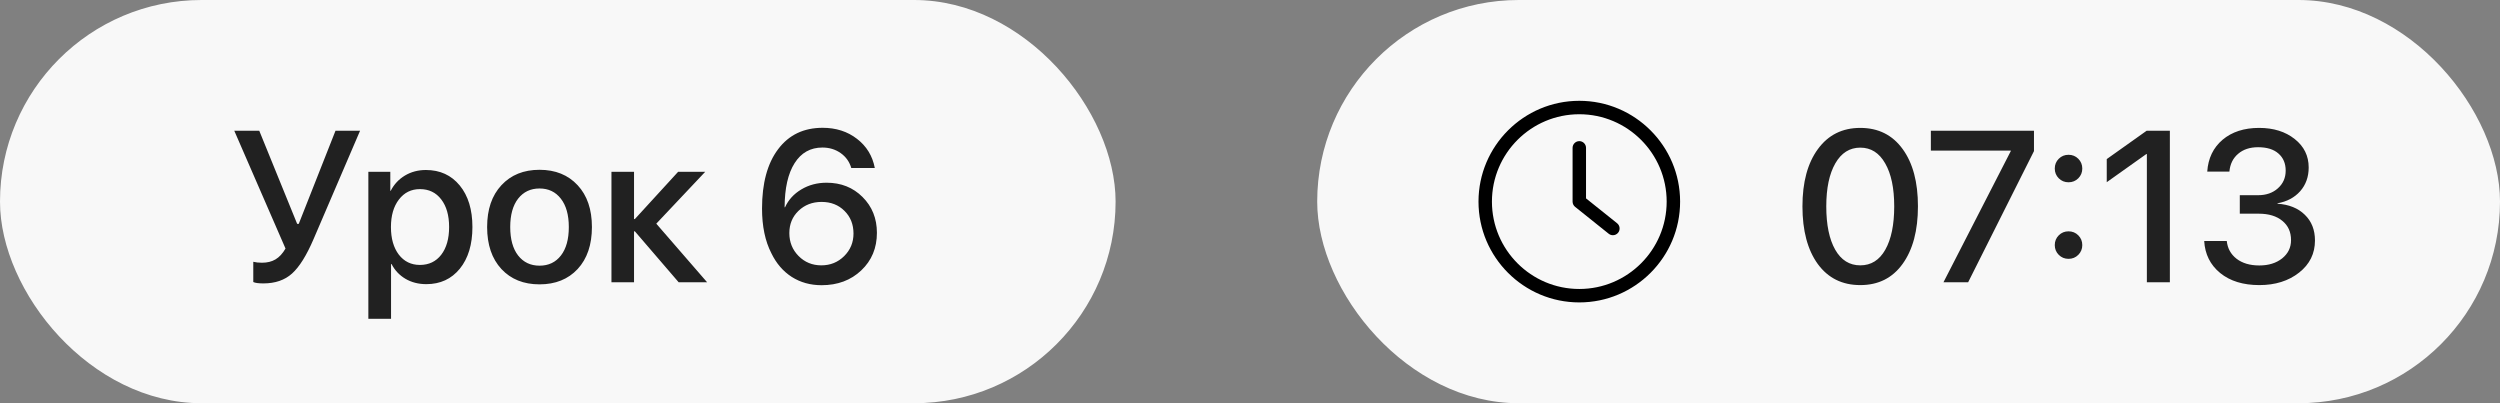
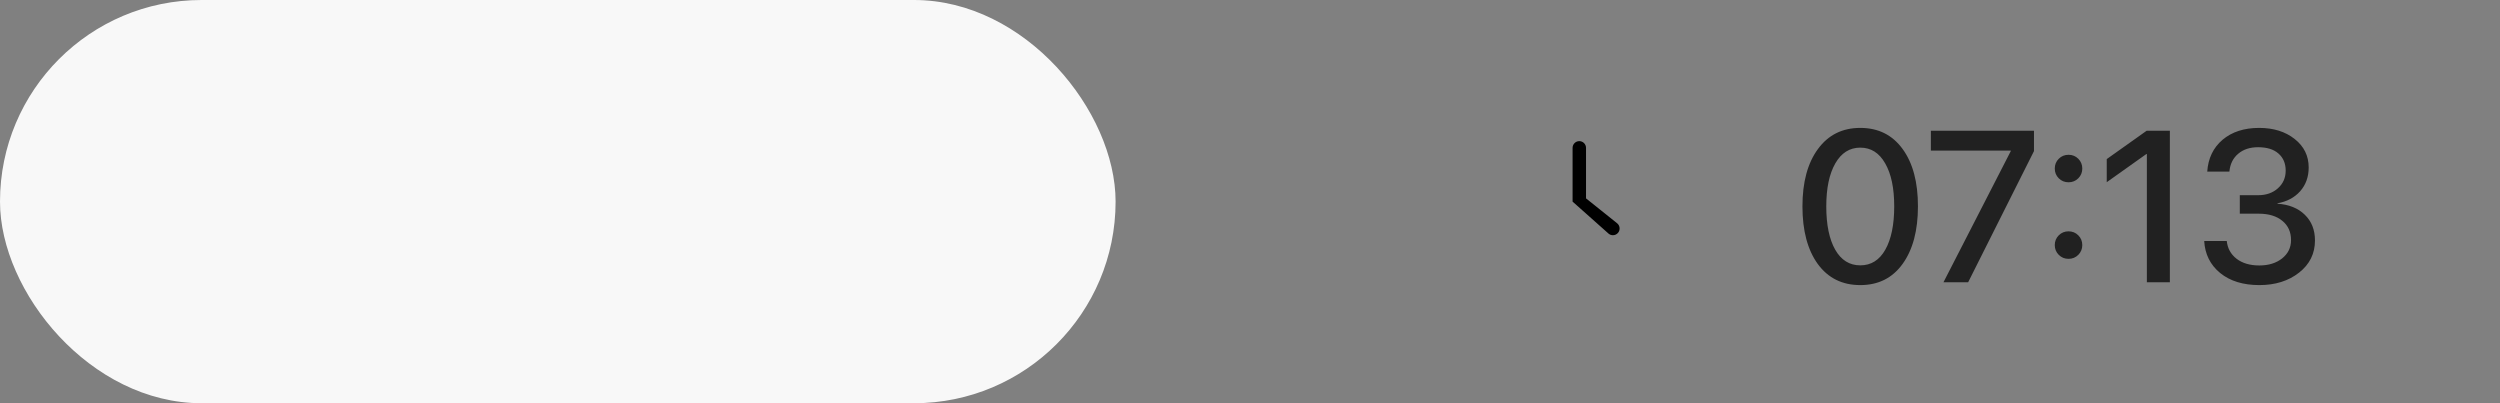
<svg xmlns="http://www.w3.org/2000/svg" width="186" height="30" viewBox="0 0 186 30" fill="none">
  <rect x="0" y="0" width="186" height="30" fill="#808080" stroke="none" />
  <rect width="83" height="30" rx="15" fill="#F8F8F8" />
-   <path d="M19.594 21.086C19.24 21.086 18.99 21.052 18.844 20.984V19.477C19.031 19.523 19.247 19.547 19.492 19.547C19.888 19.547 20.224 19.463 20.5 19.297C20.781 19.13 21.029 18.862 21.242 18.492L17.43 9.727H19.289L22.109 16.656H22.227L24.961 9.727H26.789L23.336 17.773C22.81 19.003 22.273 19.862 21.727 20.352C21.185 20.841 20.474 21.086 19.594 21.086ZM31.688 12.648C32.734 12.648 33.573 13.031 34.203 13.797C34.833 14.562 35.148 15.594 35.148 16.891C35.148 18.188 34.836 19.221 34.211 19.992C33.586 20.758 32.755 21.141 31.719 21.141C31.135 21.141 30.617 21.008 30.164 20.742C29.716 20.477 29.372 20.112 29.133 19.648H29.094V23.719H27.406V12.781H29.039V14.195H29.07C29.315 13.716 29.667 13.338 30.125 13.062C30.583 12.787 31.104 12.648 31.688 12.648ZM31.242 19.711C31.909 19.711 32.438 19.458 32.828 18.953C33.219 18.443 33.414 17.755 33.414 16.891C33.414 16.031 33.219 15.346 32.828 14.836C32.438 14.325 31.909 14.07 31.242 14.07C30.596 14.07 30.076 14.328 29.68 14.844C29.284 15.359 29.086 16.042 29.086 16.891C29.086 17.745 29.281 18.43 29.672 18.945C30.068 19.456 30.591 19.711 31.242 19.711ZM42.977 20.016C42.268 20.776 41.323 21.156 40.141 21.156C38.958 21.156 38.013 20.776 37.305 20.016C36.596 19.25 36.242 18.208 36.242 16.891C36.242 15.578 36.596 14.542 37.305 13.781C38.013 13.016 38.958 12.633 40.141 12.633C41.323 12.633 42.268 13.016 42.977 13.781C43.685 14.542 44.039 15.578 44.039 16.891C44.039 18.208 43.685 19.25 42.977 20.016ZM40.141 19.766C40.812 19.766 41.344 19.513 41.734 19.008C42.125 18.503 42.32 17.797 42.32 16.891C42.32 15.99 42.122 15.287 41.727 14.781C41.336 14.276 40.807 14.023 40.141 14.023C39.474 14.023 38.943 14.276 38.547 14.781C38.156 15.287 37.961 15.99 37.961 16.891C37.961 17.797 38.156 18.503 38.547 19.008C38.943 19.513 39.474 19.766 40.141 19.766ZM48.828 16.641L52.609 21H50.492L47.234 17.211H47.172V21H45.492V12.781H47.172V16.297H47.234L50.453 12.781H52.469L48.828 16.641ZM61.125 21.219C60.292 21.219 59.552 21.013 58.906 20.602C58.266 20.19 57.76 19.604 57.391 18.844C56.927 17.943 56.695 16.833 56.695 15.516C56.695 13.63 57.094 12.159 57.891 11.102C58.688 10.039 59.792 9.508 61.203 9.508C62.198 9.508 63.05 9.781 63.758 10.328C64.471 10.875 64.914 11.599 65.086 12.5H63.336C63.2 12.037 62.938 11.667 62.547 11.391C62.156 11.115 61.703 10.977 61.188 10.977C60.297 10.977 59.607 11.365 59.117 12.141C58.628 12.912 58.38 14.005 58.375 15.422H58.406C58.656 14.87 59.06 14.427 59.617 14.094C60.175 13.76 60.802 13.594 61.5 13.594C62.573 13.594 63.464 13.948 64.172 14.656C64.885 15.365 65.242 16.253 65.242 17.32C65.242 18.451 64.854 19.383 64.078 20.117C63.302 20.852 62.318 21.219 61.125 21.219ZM61.109 19.742C61.776 19.742 62.341 19.513 62.805 19.055C63.268 18.596 63.5 18.037 63.5 17.375C63.5 16.693 63.276 16.13 62.828 15.688C62.385 15.245 61.818 15.023 61.125 15.023C60.438 15.023 59.865 15.245 59.406 15.688C58.953 16.125 58.727 16.677 58.727 17.344C58.727 18.016 58.956 18.583 59.414 19.047C59.872 19.51 60.438 19.742 61.109 19.742Z" fill="#212121" />
-   <rect x="98" width="88" height="30" rx="15" fill="#F8F8F8" />
  <path d="M141.555 19.633C140.799 20.685 139.75 21.211 138.406 21.211C137.062 21.211 136.008 20.688 135.242 19.641C134.482 18.588 134.102 17.159 134.102 15.352C134.102 13.56 134.484 12.141 135.25 11.094C136.016 10.042 137.068 9.516 138.406 9.516C139.745 9.516 140.794 10.039 141.555 11.086C142.315 12.128 142.695 13.547 142.695 15.344C142.695 17.151 142.315 18.581 141.555 19.633ZM136.539 18.578C136.982 19.354 137.604 19.742 138.406 19.742C139.208 19.742 139.828 19.354 140.266 18.578C140.708 17.797 140.93 16.721 140.93 15.352C140.93 13.997 140.706 12.932 140.258 12.156C139.815 11.375 139.198 10.984 138.406 10.984C137.615 10.984 136.995 11.375 136.547 12.156C136.099 12.938 135.875 14.003 135.875 15.352C135.875 16.721 136.096 17.797 136.539 18.578ZM144.594 21L149.602 11.242V11.203H143.656V9.727H151.328V11.242L146.43 21H144.594ZM154.625 18.961C154.427 19.159 154.185 19.258 153.898 19.258C153.612 19.258 153.37 19.159 153.172 18.961C152.974 18.763 152.875 18.521 152.875 18.234C152.875 17.948 152.974 17.706 153.172 17.508C153.37 17.31 153.612 17.211 153.898 17.211C154.185 17.211 154.427 17.31 154.625 17.508C154.823 17.706 154.922 17.948 154.922 18.234C154.922 18.521 154.823 18.763 154.625 18.961ZM154.625 13.266C154.427 13.463 154.185 13.562 153.898 13.562C153.612 13.562 153.37 13.463 153.172 13.266C152.974 13.068 152.875 12.825 152.875 12.539C152.875 12.253 152.974 12.01 153.172 11.812C153.37 11.615 153.612 11.516 153.898 11.516C154.185 11.516 154.427 11.615 154.625 11.812C154.823 12.01 154.922 12.253 154.922 12.539C154.922 12.825 154.823 13.068 154.625 13.266ZM159.727 21V11.461H159.688L156.742 13.555V11.836L159.711 9.727H161.438V21H159.727ZM166.641 15.898V14.523H168C168.604 14.523 169.096 14.352 169.477 14.008C169.862 13.664 170.055 13.227 170.055 12.695C170.055 12.159 169.875 11.734 169.516 11.422C169.161 11.109 168.656 10.953 168 10.953C167.391 10.953 166.896 11.117 166.516 11.445C166.135 11.768 165.919 12.208 165.867 12.766H164.219C164.286 11.776 164.667 10.987 165.359 10.398C166.057 9.81 166.964 9.516 168.078 9.516C169.151 9.516 170.034 9.792 170.727 10.344C171.419 10.891 171.766 11.596 171.766 12.461C171.766 13.159 171.555 13.747 171.133 14.227C170.711 14.7 170.148 15 169.445 15.125V15.156C170.299 15.213 170.977 15.487 171.477 15.977C171.982 16.466 172.234 17.104 172.234 17.891C172.234 18.865 171.841 19.662 171.055 20.281C170.268 20.901 169.281 21.211 168.094 21.211C166.891 21.211 165.919 20.912 165.18 20.312C164.445 19.708 164.049 18.914 163.992 17.93H165.672C165.729 18.477 165.971 18.917 166.398 19.25C166.831 19.583 167.396 19.75 168.094 19.75C168.781 19.75 169.346 19.576 169.789 19.227C170.232 18.872 170.453 18.419 170.453 17.867C170.453 17.258 170.237 16.779 169.805 16.43C169.378 16.076 168.792 15.898 168.047 15.898H166.641Z" fill="#212121" />
  <g clip-path="url(#clip0_126_8)">
-     <path d="M117.5 22.5C121.635 22.5 125 19.135 125 15C125 10.865 121.635 7.5 117.5 7.5C113.365 7.5 110 10.865 110 15C110 19.135 113.365 22.5 117.5 22.5ZM117.5 8.5C121.085 8.5 124 11.415 124 15C124 18.585 121.085 21.5 117.5 21.5C113.915 21.5 111 18.585 111 15C111 11.415 113.915 8.5 117.5 8.5Z" fill="black" />
-     <path d="M119.687 17.39C119.78 17.465 119.89 17.5 120 17.5C120.075 17.5 120.149 17.483 120.216 17.451C120.284 17.418 120.343 17.371 120.39 17.312C120.562 17.098 120.527 16.782 120.312 16.61L118 14.76V11C118 10.725 117.775 10.5 117.5 10.5C117.225 10.5 117 10.725 117 11V15C117 15.152 117.07 15.295 117.187 15.39L119.687 17.39Z" fill="black" />
+     <path d="M119.687 17.39C119.78 17.465 119.89 17.5 120 17.5C120.075 17.5 120.149 17.483 120.216 17.451C120.284 17.418 120.343 17.371 120.39 17.312C120.562 17.098 120.527 16.782 120.312 16.61L118 14.76V11C118 10.725 117.775 10.5 117.5 10.5C117.225 10.5 117 10.725 117 11V15L119.687 17.39Z" fill="black" />
  </g>
  <defs>
    <clipPath id="clip0_126_8">
      <rect width="15" height="15" fill="white" transform="translate(110 7.5)" />
    </clipPath>
  </defs>
</svg>